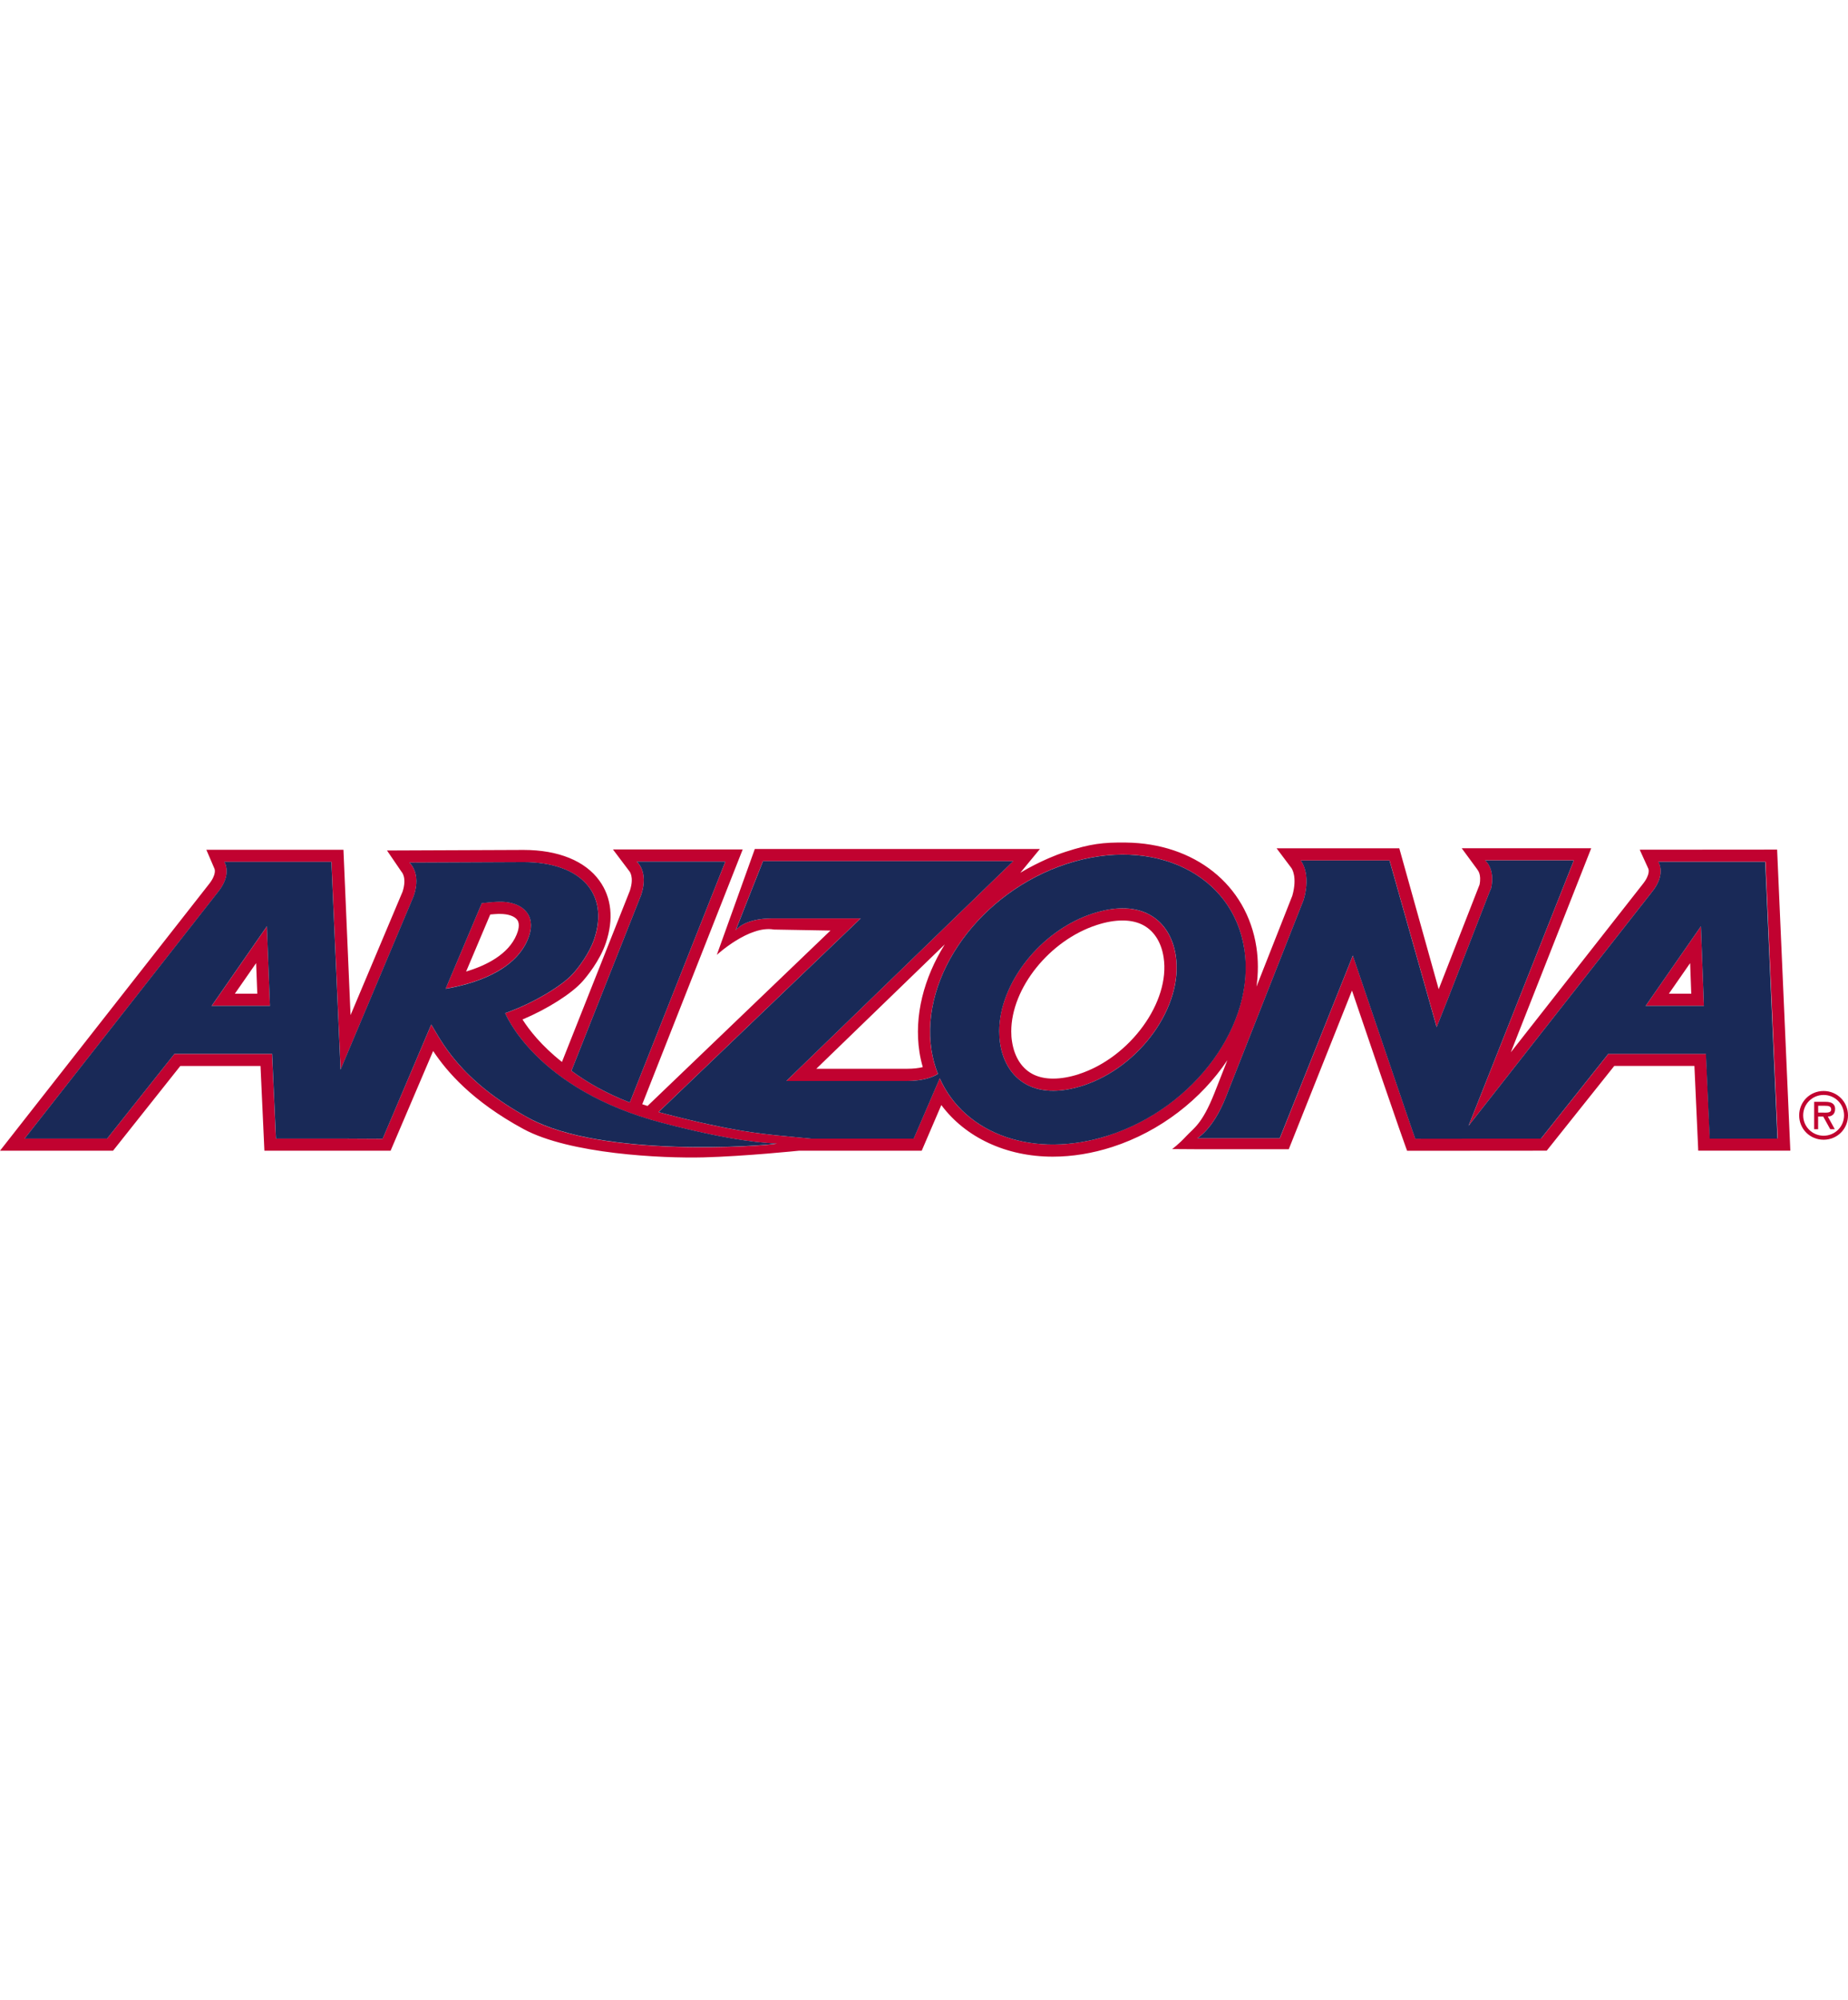
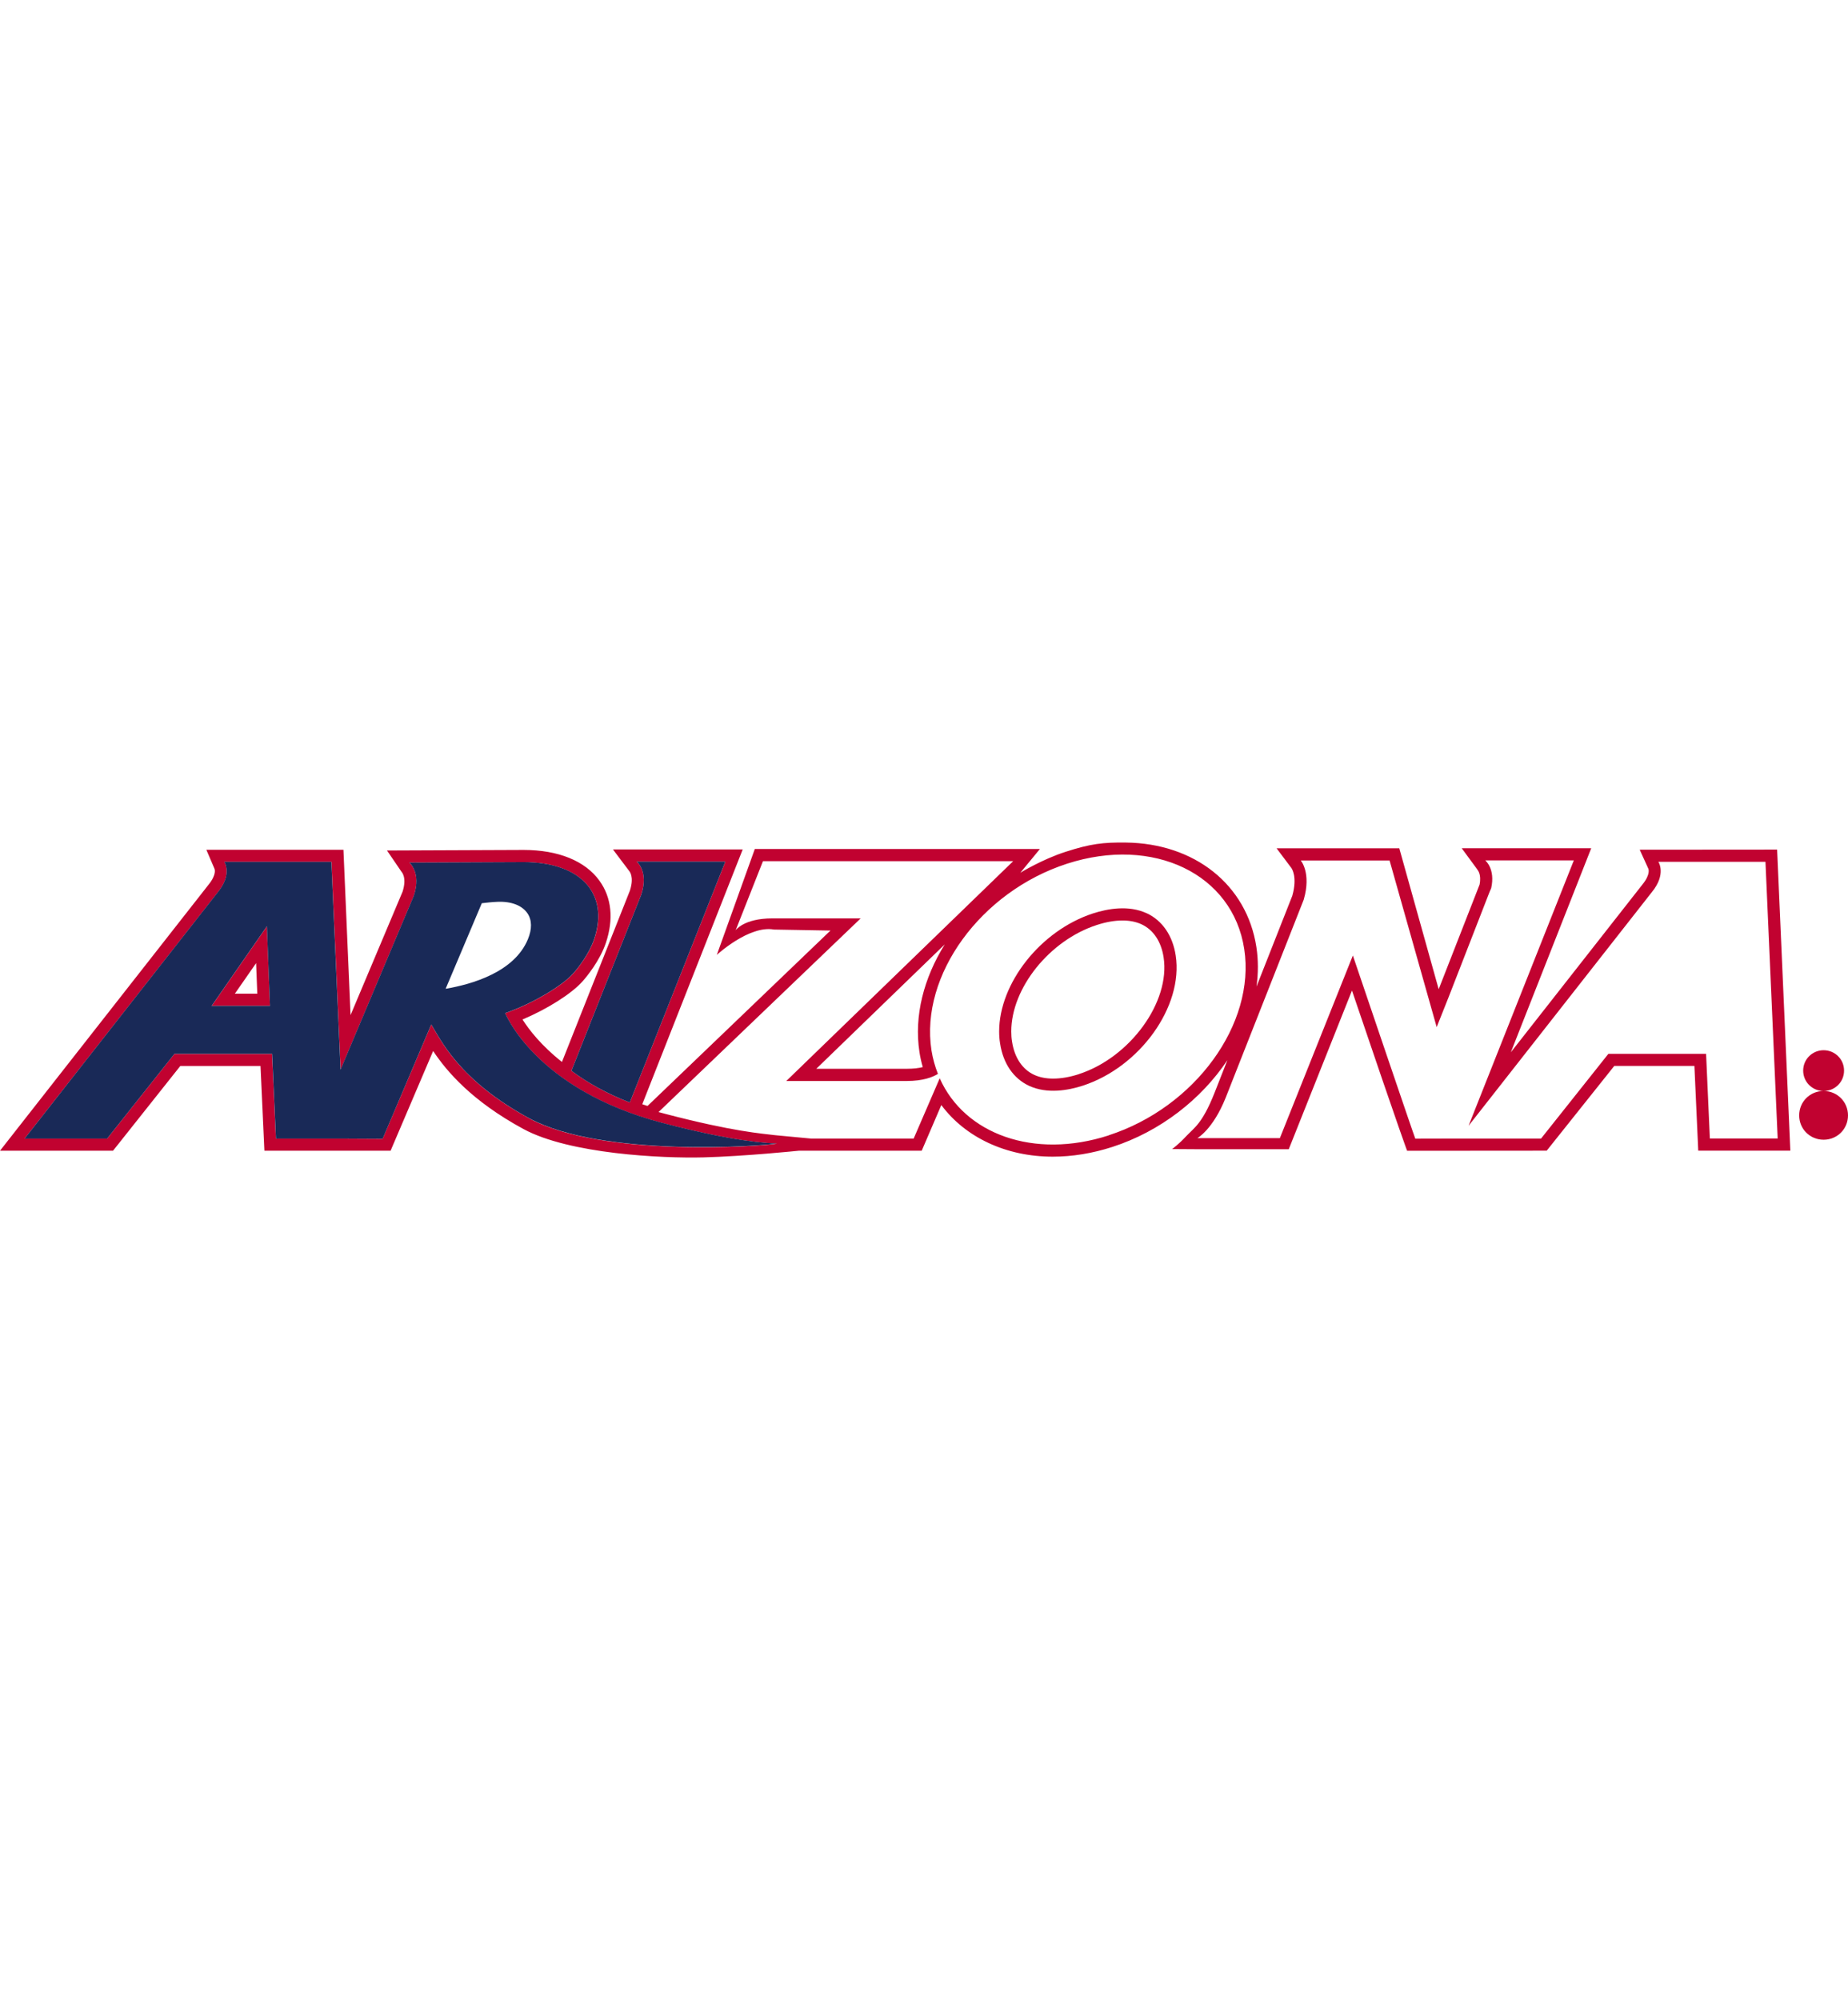
<svg xmlns="http://www.w3.org/2000/svg" id="a" viewBox="0 0 332.7 360">
  <defs>
    <style>
      .b {
        fill: #192957;
      }

      .c {
        fill: #c10230;
      }
    </style>
  </defs>
-   <path class="c" d="M328.31,196.37c-2.46,0-4.4,1.94-4.4,4.39s1.94,4.38,4.4,4.38,4.39-1.94,4.39-4.38-1.94-4.39-4.39-4.39M328.31,204.42c-2.01,0-3.68-1.61-3.68-3.67s1.67-3.67,3.68-3.67,3.68,1.6,3.68,3.67-1.67,3.67-3.68,3.67" />
+   <path class="c" d="M328.31,196.37c-2.46,0-4.4,1.94-4.4,4.39s1.94,4.38,4.4,4.38,4.39-1.94,4.39-4.38-1.94-4.39-4.39-4.39c-2.01,0-3.68-1.61-3.68-3.67s1.67-3.67,3.68-3.67,3.68,1.6,3.68,3.67-1.67,3.67-3.68,3.67" />
  <path class="c" d="M330.38,199.62c0-1.04-.8-1.3-1.69-1.3h-2.08v4.93h.71v-2.28h.92l1.26,2.28h.82l-1.25-2.28c.66-.02,1.31-.38,1.31-1.35M328.09,200.26h-.76v-1.23h1.23c.59,0,1.11.05,1.11.67,0,.67-.91.56-1.58.56" />
-   <path class="c" d="M95.03,169.07c.77-1.86.75-3.48-.06-4.69-.98-1.43-2.93-2.18-5.42-2.08-.96.05-1.89.14-2.81.25l-6.51,15.4c4.8-.82,12.36-3.02,14.8-8.89M83.92,174.86l4.34-10.26c.5-.05.95-.08,1.39-.1.13,0,.25,0,.37,0,1.5,0,2.65.41,3.13,1.11.51.76.13,1.97-.15,2.63-1.47,3.55-5.45,5.53-9.08,6.63" />
  <path class="c" d="M206.44,164.38c-3.25-1.51-7.03-.82-9.64.02-9.52,3.09-16.92,12.63-16.92,21.25,0,.74.05,1.45.17,2.17.55,3.61,2.41,6.31,5.22,7.62,3.25,1.5,7.04.82,9.64-.02,10.32-3.35,18.15-14.28,16.76-23.42-.55-3.61-2.42-6.32-5.23-7.63M194.23,193.34c-1.65.53-3.21.8-4.63.8-1.29,0-2.44-.23-3.42-.68-2.13-.99-3.54-3.1-3.98-5.98-.1-.59-.14-1.19-.14-1.83,0-7.81,6.91-16.41,15.4-19.16,1.66-.54,3.22-.81,4.63-.81,1.28,0,2.43.23,3.41.68,2.14.99,3.56,3.11,3.99,5.97,1.23,8.01-6.05,18.02-15.26,21" />
  <path class="c" d="M38.1,181.05h10.5l-.54-14.33-9.95,14.33ZM42.28,178.86l3.83-5.51.21,5.51h-4.04Z" />
  <path class="c" d="M295.2,152.94l1.56,3.43s.46.97-1.09,2.86l-23.67,30.17,14.47-36.72h-23.31l2.86,3.89s-.02-.02-.07-.06c.08.08.79.84.42,2.71-.05.11-7.36,18.83-7.36,18.83l-7.09-25.36h-22.09l2.72,3.62s-.02-.02-.05-.06c.05.06,1.12,1.57.16,4.97l-6.45,16.36c.33-2.38.34-4.77-.02-7.12-1.73-11.27-11.18-18.67-23.49-18.81-4.12-.05-6.38.22-10.87,1.67-4.23,1.36-8.14,3.77-8.14,3.77l3.53-4.28h-51.33l-6.84,19.06s5.82-5.37,10.28-4.56l10.18.18-32.93,31.57c-.54-.17-.43-.13-.95-.31l18.08-45.86h-23.36l2.94,3.9s.94.97.11,3.52c-.47,1.17-7.61,19.2-12.23,30.83-3.75-2.96-5.95-5.83-7.1-7.64,4.45-1.88,8.83-4.63,10.81-6.87.71-.8,3.11-3.68,4.2-6.93,1.43-4.28,1.03-8.15-1.16-11.18-2.57-3.57-7.42-5.54-13.65-5.54l-24.6.1s2.65,3.88,2.61,3.83c.04.04,1.01,1.03.2,3.57-.44,1.04-4.94,11.71-9.37,22.23l-1.28-29.76h-24.68l1.47,3.43s.46.97-1.08,2.86L0,207.12h20.35l12.11-15.25h14.44l.7,15.25h22.72s7.66-17.95,7.66-17.95c2.45,3.68,6.96,9,16.25,14.04,8.32,4.51,24.98,5.3,32.4,5.11,7.41-.19,17.18-1.2,17.18-1.2h22.13s3.53-8.22,3.53-8.22c4.33,5.82,11.65,9.29,20.06,9.29h0c3.52,0,7.13-.59,10.73-1.75,8.7-2.82,16.04-8.63,20.71-15.62l-2.35,5.97c-2.21,5.54-3.64,6.19-5.08,7.73-1.38,1.49-2.52,2.3-2.52,2.3l4.63.03h16.37l11.38-28.56c9.28,27.35,9.93,28.84,9.93,28.84l25.13-.02,12.16-15.25h14.43l.69,15.25h16.58l-2.38-54.19-24.76.02ZM115.44,161.05c1.41-4.21-.81-5.97-.81-5.97h15.95l-17.2,43.36c-4.36-1.69-7.8-3.7-10.5-5.71,4.75-11.97,12.56-31.67,12.56-31.67M95.28,201.29c-12.72-6.89-15.96-14.22-17.64-16.89l-8.76,20.58-7.72-.04h-11.49l-.69-15.25h-17.58l-12.12,15.25H4.44l34.79-44.35c2.66-3.27,1.16-5.45,1.16-5.45h19.28l1.65,37.39c5.44-12.91,13.18-31.28,13.18-31.28,1.41-4.22-.8-5.98-.8-5.98l20.56-.09c10.32,0,15.44,5.7,12.73,13.83-.86,2.56-2.77,5.06-3.76,6.18-1.99,2.26-7.34,5.46-12.28,7.17-.01-.02,5.42,13.82,28.42,19.8,13.2,3.43,18.72,3.57,20.5,3.69-2.21.43-31.39,2.6-44.59-4.55M199.6,204.36c-13.46,4.35-25.95-.22-30.42-10.28l-4.69,10.85h-18.5s-6.37-.6-6.37-.6c-2.51-.31-7.59-.64-19.83-3.84-.41-.1-.82-.22-1.23-.33l36.39-34.86h-15.89c-5.21,0-6.62,2.15-6.62,2.15l4.92-12.45h45.05l-40.85,39.57h21.72c2.93-.01,4.63-.69,5.58-1.28-.53-1.34-.93-2.76-1.17-4.27-2.06-13.49,8.87-28.53,24.41-33.56,15.55-5.03,29.83,1.84,31.9,15.34,2.07,13.5-8.86,28.52-24.42,33.55M165.53,189.36c.14.91.34,1.81.6,2.71-.72.18-1.65.3-2.85.3h-16.32s23.13-22.39,23.13-22.39c-3.77,6.04-5.56,12.87-4.56,19.38M307.83,204.93l-.68-15.25h-17.59l-12.12,15.25h-14.27s-8.37.02-8.37.02c-.14-.23-11.24-32.97-11.24-32.97l-13.14,32.87h-14.85s2.77-1.51,5.08-7.24l14.06-35.67c1.41-4.83-.53-7.06-.53-7.06h15.99l8.48,29.99c.7-1.76,1.42-3.57,2.15-5.4l7.38-18.96c.11-.22.2-.44.28-.64.79-3.51-1.07-5.01-1.07-5.01h15.95l-18.95,47.77,33-42.06c2.67-3.27,1.17-5.45,1.17-5.45h19.28l2.2,49.8h-12.2Z" />
-   <path class="c" d="M296.27,181.05h10.49l-.54-14.33-9.95,14.33ZM300.45,178.86l3.83-5.51.2,5.51h-4.03Z" />
  <path class="b" d="M90.94,182.35c4.94-1.71,10.29-4.91,12.28-7.17.99-1.11,2.9-3.62,3.76-6.18,2.71-8.14-2.4-13.83-12.73-13.83l-20.56.09s2.21,1.77.8,5.98c0,0-7.74,18.37-13.18,31.28l-1.65-37.39h-19.28s1.5,2.19-1.16,5.45L4.44,204.93h14.85l12.12-15.25h17.58l.69,15.25h11.49l7.72.04,8.75-20.58c1.68,2.67,4.93,10,17.64,16.89,13.2,7.15,42.38,4.97,44.59,4.55-1.78-.11-7.3-.25-20.5-3.69-23-5.99-28.44-19.83-28.42-19.8M38.1,181.05l9.95-14.33.55,14.33h-10.5ZM80.23,177.97l6.51-15.4c.91-.11,1.85-.21,2.81-.25,2.49-.11,4.44.64,5.42,2.08.81,1.21.83,2.83.06,4.68-2.44,5.87-9.99,8.07-14.79,8.89" />
-   <path class="b" d="M317.83,155.13h-19.28s1.5,2.19-1.17,5.45l-33,42.06,18.95-47.77h-15.95s1.86,1.5,1.07,5.01c-.08.2-.17.42-.28.64l-7.38,18.96c-.72,1.82-1.45,3.63-2.15,5.4l-8.48-29.99h-15.99s1.94,2.23.53,7.06l-14.06,35.67c-2.3,5.73-5.08,7.24-5.08,7.24h14.84l13.15-32.87s11.1,32.74,11.24,32.97h8.37s0-.02,0-.02h14.26l12.12-15.25h17.58l.68,15.25h12.2l-2.2-49.8ZM296.27,181.05l9.95-14.33.54,14.33h-10.49Z" />
  <path class="b" d="M115.44,161.05s-7.82,19.71-12.56,31.68c2.7,2.02,6.15,4.02,10.5,5.71l17.2-43.36h-15.95s2.21,1.76.81,5.97" />
-   <path class="b" d="M224.01,170.81c-2.07-13.5-16.36-20.37-31.9-15.34-15.55,5.03-26.48,20.06-24.41,33.56.24,1.51.64,2.93,1.17,4.27-.95.59-2.65,1.26-5.58,1.26h-21.72s40.85-39.56,40.85-39.56h-45.05l-4.92,12.45s1.41-2.15,6.62-2.15h15.89l-36.39,34.86c.41.12.82.23,1.23.33,12.24,3.19,17.31,3.53,19.83,3.84l6.37.61h18.5s4.69-10.86,4.69-10.86c4.47,10.06,16.95,14.63,30.42,10.28,15.55-5.03,26.49-20.06,24.41-33.55M194.91,195.42c-2.6.84-6.39,1.53-9.64.02-2.81-1.31-4.67-4.01-5.22-7.62-.11-.72-.16-1.44-.16-2.17,0-8.62,7.4-18.17,16.92-21.25,2.61-.84,6.39-1.53,9.64-.03,2.82,1.31,4.68,4.02,5.23,7.63,1.39,9.13-6.43,20.07-16.76,23.42" />
</svg>